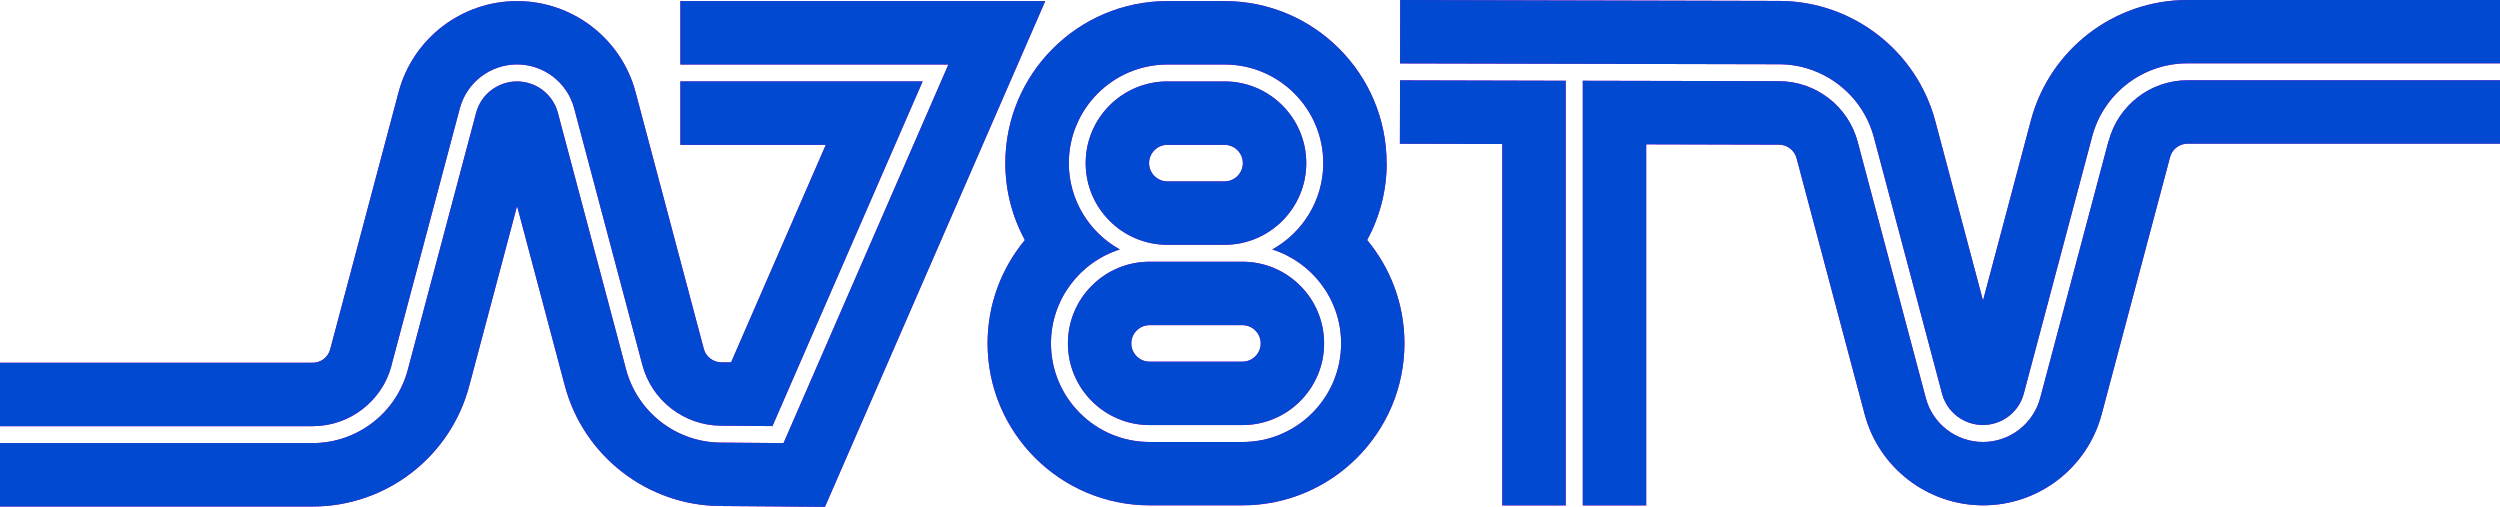
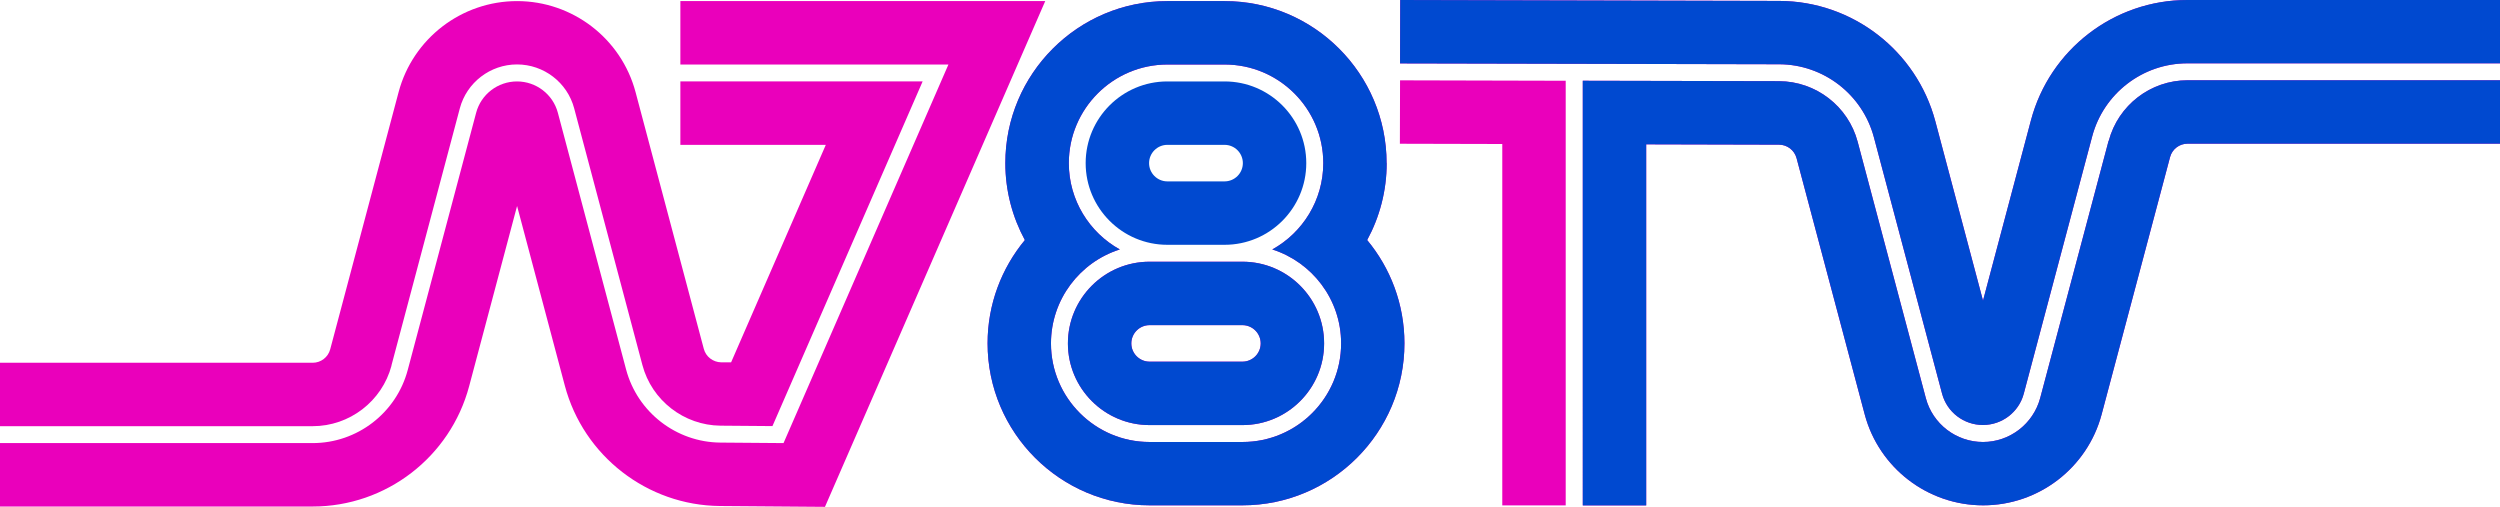
<svg xmlns="http://www.w3.org/2000/svg" id="Capa_1" viewBox="0 0 295.65 59.94">
  <defs>
    <style>.cls-1{fill:#0049d0;}.cls-2{fill:#ea00bb;}</style>
  </defs>
  <g>
    <path class="cls-2" d="M163.98,19.29c0-10.56-8.59-19.16-19.16-19.16h-6.77c-10.56,0-19.16,8.59-19.16,19.16,0,3.29,.84,6.39,2.31,9.1-2.75,3.32-4.41,7.58-4.41,12.21,0,10.57,8.6,19.16,19.16,19.16h10.98c10.56,0,19.16-8.59,19.16-19.16,0-4.64-1.66-8.9-4.41-12.21,1.47-2.71,2.31-5.81,2.31-9.1Zm-17.05,32.98h-10.98c-6.43,0-11.66-5.23-11.66-11.66,0-5.2,3.43-9.62,8.14-11.11-3.59-1.99-6.03-5.82-6.03-10.21,0-6.43,5.23-11.66,11.66-11.66h6.77c6.43,0,11.66,5.23,11.66,11.66,0,4.39-2.44,8.22-6.03,10.21,4.71,1.5,8.14,5.91,8.14,11.11,0,6.43-5.23,11.66-11.66,11.66Z" />
    <path class="cls-1" d="M163.98,19.29c0-10.56-8.59-19.16-19.16-19.16h-6.77c-10.56,0-19.16,8.59-19.16,19.16,0,3.29,.84,6.39,2.31,9.1-2.75,3.32-4.41,7.58-4.41,12.21,0,10.57,8.6,19.16,19.16,19.16h10.98c10.56,0,19.16-8.59,19.16-19.16,0-4.64-1.66-8.9-4.41-12.21,1.47-2.71,2.31-5.81,2.31-9.1Zm-17.05,32.98h-10.98c-6.43,0-11.66-5.23-11.66-11.66,0-5.2,3.43-9.62,8.14-11.11-3.59-1.99-6.03-5.82-6.03-10.21,0-6.43,5.23-11.66,11.66-11.66h6.77c6.43,0,11.66,5.23,11.66,11.66,0,4.39-2.44,8.22-6.03,10.21,4.71,1.5,8.14,5.91,8.14,11.11,0,6.43-5.23,11.66-11.66,11.66Z" />
  </g>
  <g>
-     <path class="cls-2" d="M144.82,28.95c5.33,0,9.66-4.33,9.66-9.66s-4.33-9.66-9.66-9.66h-6.77c-5.33,0-9.66,4.33-9.66,9.66s4.33,9.66,9.66,9.66h6.77Zm-8.93-9.66c0-1.19,.97-2.16,2.16-2.16h6.77c1.19,0,2.16,.97,2.16,2.16s-.97,2.16-2.16,2.16h-6.77c-1.19,0-2.16-.97-2.16-2.16Z" />
    <path class="cls-1" d="M144.82,28.95c5.33,0,9.66-4.33,9.66-9.66s-4.33-9.66-9.66-9.66h-6.77c-5.33,0-9.66,4.33-9.66,9.66s4.33,9.66,9.66,9.66h6.77Zm-8.93-9.66c0-1.19,.97-2.16,2.16-2.16h6.77c1.19,0,2.16,.97,2.16,2.16s-.97,2.16-2.16,2.16h-6.77c-1.19,0-2.16-.97-2.16-2.16Z" />
  </g>
  <g>
    <path class="cls-2" d="M146.93,30.95h-10.98c-5.33,0-9.66,4.33-9.66,9.66s4.33,9.66,9.66,9.66h10.98c5.33,0,9.66-4.33,9.66-9.66s-4.33-9.66-9.66-9.66Zm0,11.82h-10.98c-1.19,0-2.16-.97-2.16-2.16s.97-2.16,2.16-2.16h10.98c1.19,0,2.16,.97,2.16,2.16s-.97,2.16-2.16,2.16Z" />
    <path class="cls-1" d="M146.93,30.95h-10.98c-5.33,0-9.66,4.33-9.66,9.66s4.33,9.66,9.66,9.66h10.98c5.33,0,9.66-4.33,9.66-9.66s-4.33-9.66-9.66-9.66Zm0,11.82h-10.98c-1.19,0-2.16-.97-2.16-2.16s.97-2.16,2.16-2.16h10.98c1.19,0,2.16,.97,2.16,2.16s-.97,2.16-2.16,2.16Z" />
  </g>
  <g>
    <path class="cls-2" d="M80.46,.13V7.63h31.7l-19.5,44.77-7.47-.06c-5.22-.04-9.81-3.6-11.15-8.65l-8.07-30.36c-.58-2.18-2.57-3.7-4.83-3.7s-4.25,1.52-4.83,3.7l-8.09,30.42c-1.35,5.09-5.98,8.65-11.25,8.65H0v7.5H36.98c8.67,0,16.27-5.85,18.5-14.22l5.67-21.32,5.65,21.26c2.21,8.3,9.75,14.15,18.34,14.22l12.42,.1L123.61,.13h-43.15Z" />
-     <path class="cls-1" d="M80.46,.13V7.63h31.7l-19.5,44.77-7.47-.06c-5.22-.04-9.81-3.6-11.15-8.65l-8.07-30.36c-.58-2.18-2.57-3.7-4.83-3.7s-4.25,1.52-4.83,3.7l-8.09,30.42c-1.35,5.09-5.98,8.65-11.25,8.65H0v7.5H36.98c8.67,0,16.27-5.85,18.5-14.22l5.67-21.32,5.65,21.26c2.21,8.3,9.75,14.15,18.34,14.22l12.42,.1L123.61,.13h-43.15Z" />
  </g>
  <g>
    <path class="cls-2" d="M46.29,43.23l8.09-30.42c.81-3.05,3.6-5.19,6.76-5.19s5.95,2.13,6.76,5.19l8.07,30.36c1.11,4.18,4.91,7.13,9.24,7.17l6.14,.05L109.11,9.63h-28.65v7.5h17.2l-11.2,25.72h-1.18c-.96-.02-1.81-.67-2.05-1.6l-8.07-30.36C73.47,4.55,67.71,.13,61.15,.13s-12.32,4.42-14.01,10.76l-8.09,30.42c-.25,.94-1.1,1.59-2.07,1.59H0v7.5H36.98c4.36,0,8.2-2.95,9.32-7.16Z" />
-     <path class="cls-1" d="M46.29,43.23l8.09-30.42c.81-3.05,3.6-5.19,6.76-5.19s5.95,2.13,6.76,5.19l8.07,30.36c1.11,4.18,4.91,7.13,9.24,7.17l6.14,.05L109.11,9.63h-28.65v7.5h17.2l-11.2,25.72h-1.18c-.96-.02-1.81-.67-2.05-1.6l-8.07-30.36C73.47,4.55,67.71,.13,61.15,.13s-12.32,4.42-14.01,10.76l-8.09,30.42c-.25,.94-1.1,1.59-2.07,1.59H0v7.5H36.98c4.36,0,8.2-2.95,9.32-7.16Z" />
  </g>
  <g>
    <path class="cls-2" d="M258.68,0c-8.67,0-16.27,5.85-18.5,14.22l-5.67,21.33-5.64-21.22C226.64,5.98,219.06,.13,210.41,.11l-44.82-.11-.02,7.5,44.82,.1c5.26,.01,9.87,3.57,11.22,8.65l8.06,30.31c.58,2.18,2.57,3.7,4.83,3.7s4.25-1.52,4.83-3.7l8.09-30.42c1.35-5.09,5.98-8.65,11.25-8.65h36.98V0h-36.98Z" />
    <path class="cls-1" d="M258.68,0c-8.67,0-16.27,5.85-18.5,14.22l-5.67,21.33-5.64-21.22C226.64,5.98,219.06,.13,210.41,.11l-44.82-.11-.02,7.5,44.82,.1c5.26,.01,9.87,3.57,11.22,8.65l8.06,30.31c.58,2.18,2.57,3.7,4.83,3.7s4.25-1.52,4.83-3.7l8.09-30.42c1.35-5.09,5.98-8.65,11.25-8.65h36.98V0h-36.98Z" />
  </g>
  <g>
    <path class="cls-2" d="M249.36,16.66l-8.09,30.42c-.82,3.05-3.6,5.19-6.76,5.19s-5.95-2.13-6.76-5.19l-8.06-30.31c-1.12-4.21-4.94-7.15-9.29-7.17l-23.22-.05V59.77h7.5V17.07l15.71,.04c.97,0,1.82,.66,2.07,1.59l8.06,30.31c1.69,6.33,7.45,10.75,14.01,10.75s12.32-4.42,14.01-10.76l8.09-30.42c.25-.94,1.1-1.59,2.07-1.59h36.98v-7.5h-36.98c-4.37,0-8.2,2.95-9.32,7.16Z" />
    <path class="cls-1" d="M249.36,16.66l-8.09,30.42c-.82,3.05-3.6,5.19-6.76,5.19s-5.95-2.13-6.76-5.19l-8.06-30.31c-1.12-4.21-4.94-7.15-9.29-7.17l-23.22-.05V59.77h7.5V17.07l15.71,.04c.97,0,1.82,.66,2.07,1.59l8.06,30.31c1.69,6.33,7.45,10.75,14.01,10.75s12.32-4.42,14.01-10.76l8.09-30.42c.25-.94,1.1-1.59,2.07-1.59h36.98v-7.5h-36.98c-4.37,0-8.2,2.95-9.32,7.16Z" />
  </g>
  <g>
    <polygon class="cls-2" points="165.55 17 177.66 17.03 177.66 59.77 185.16 59.77 185.16 9.55 165.57 9.5 165.55 17" />
-     <polygon class="cls-1" points="165.55 17 177.66 17.03 177.66 59.77 185.16 59.77 185.16 9.55 165.57 9.5 165.55 17" />
  </g>
</svg>